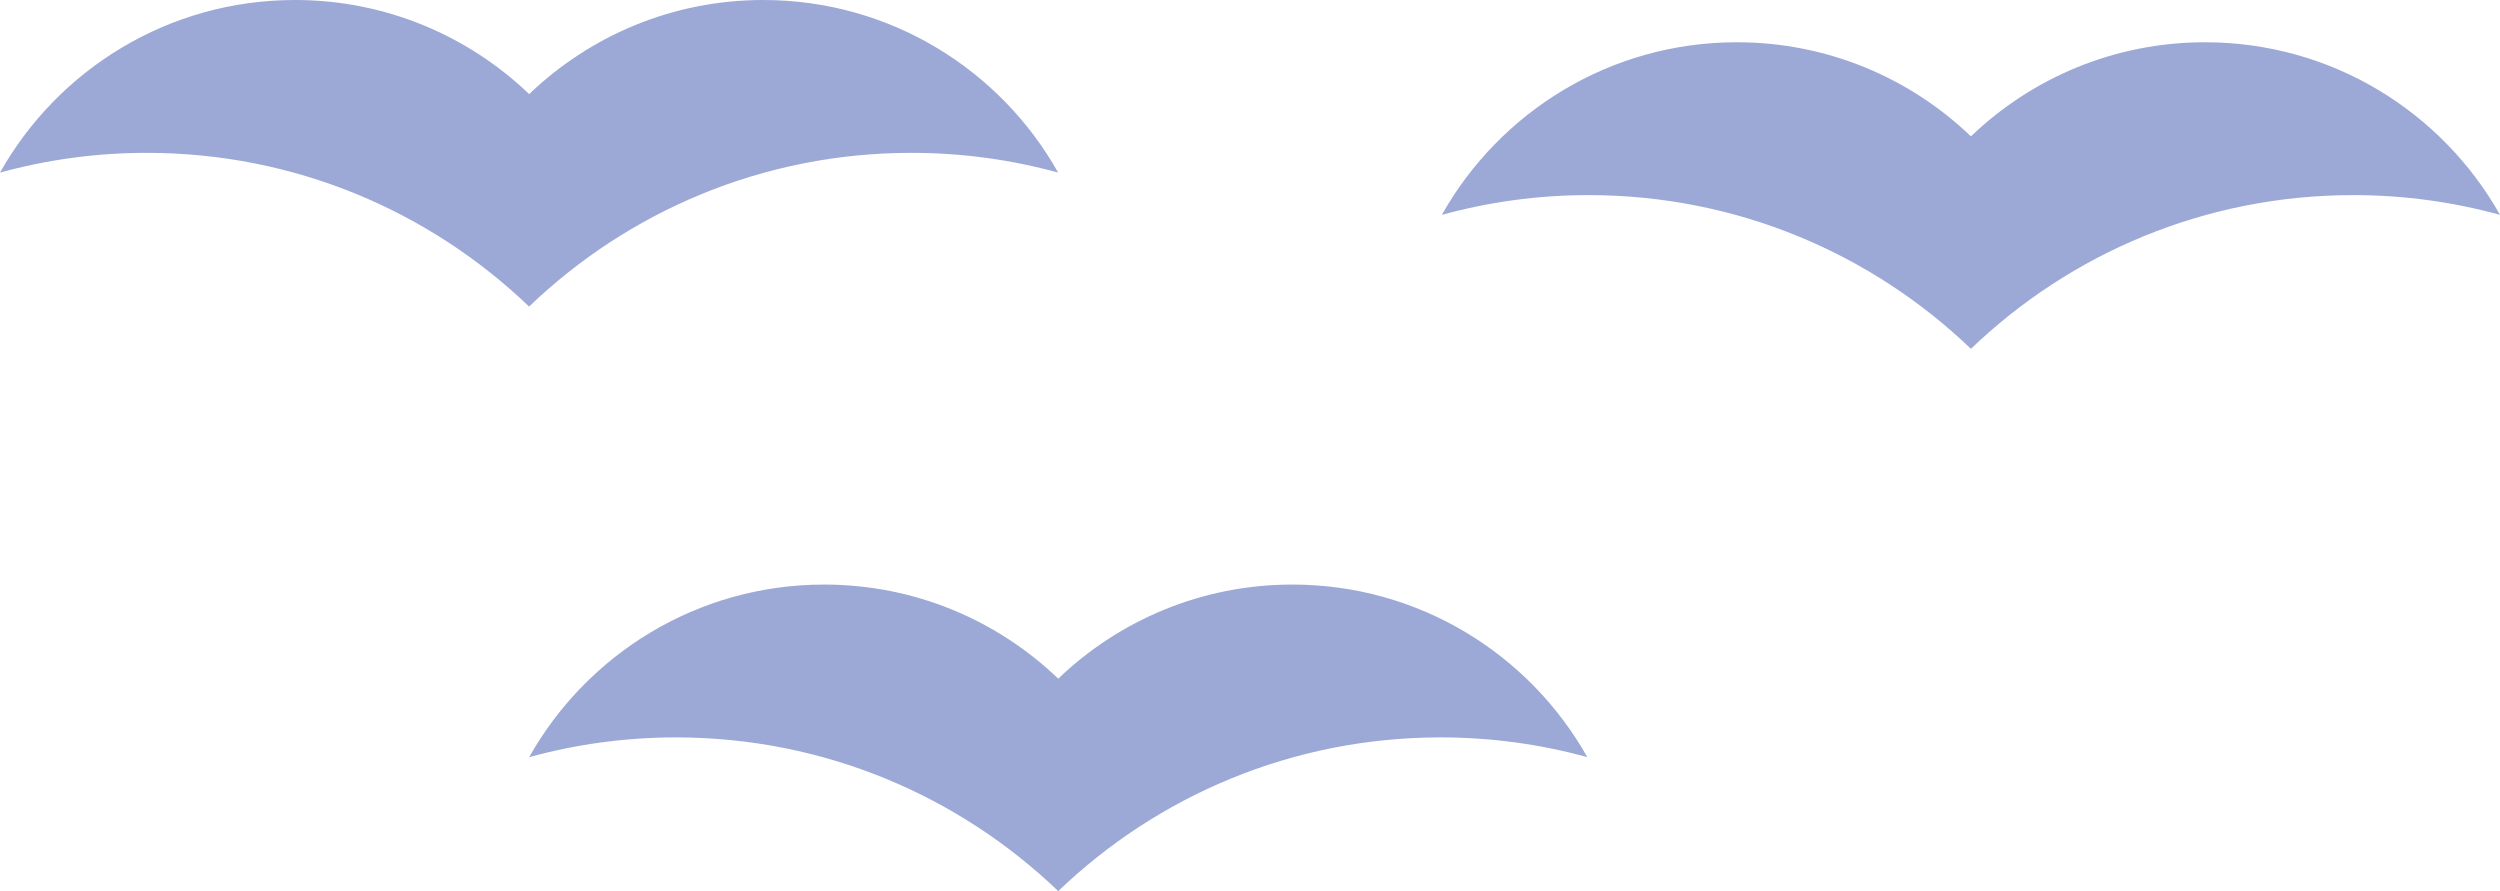
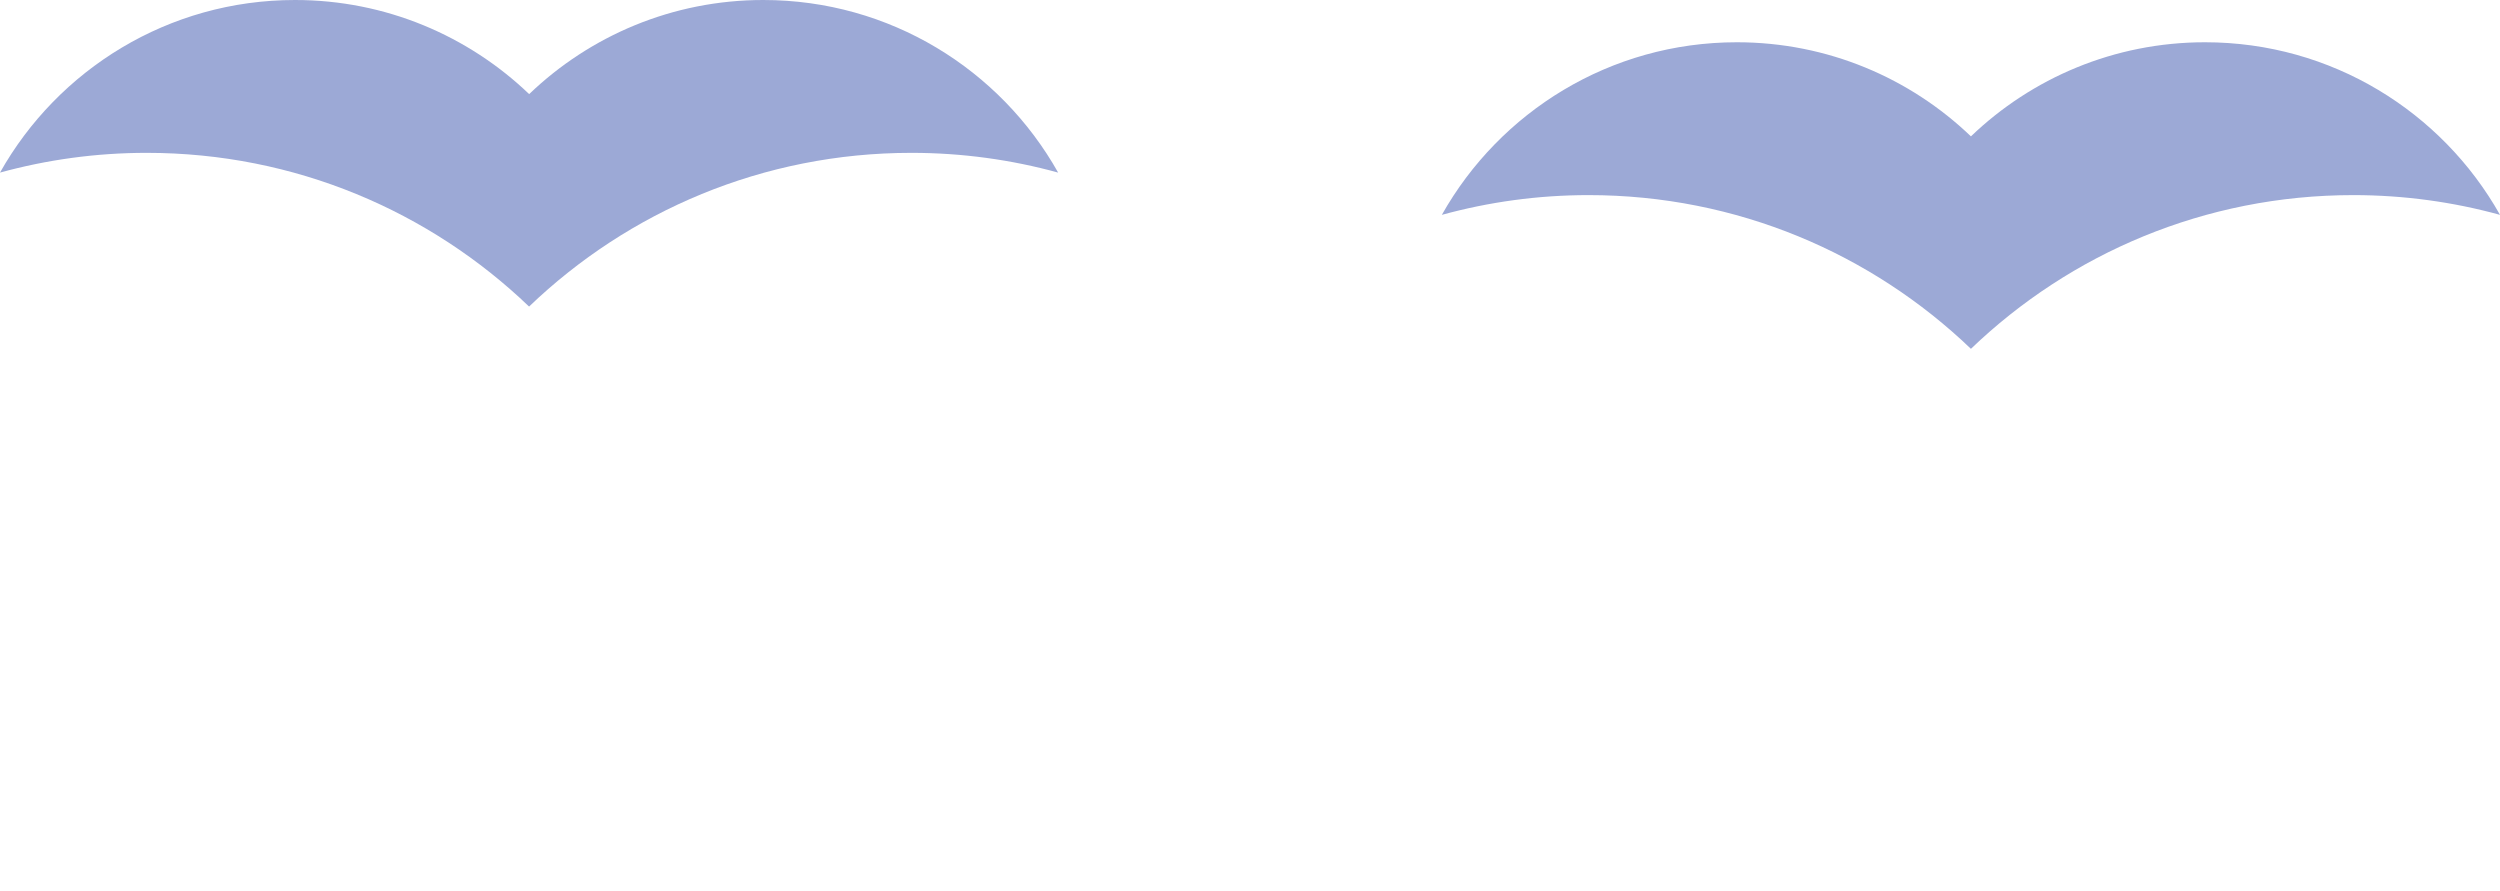
<svg xmlns="http://www.w3.org/2000/svg" id="b" viewBox="0 0 260.88 92.99">
  <g id="c">
    <path d="M15.31,15.95c15.49,0,29.54,6.11,39.9,16.04,10.36-9.94,24.41-16.04,39.9-16.04,5.3,0,10.44.72,15.31,2.06C104.38,7.26,92.86,0,79.65,0c-9.48,0-18.09,3.74-24.43,9.82C48.87,3.74,40.26,0,30.78,0,17.57,0,6.05,7.26,0,18.01c4.88-1.34,10.01-2.06,15.31-2.06Z" fill="#9ca9d6" />
-     <path d="M70.53,76.95c15.49,0,29.54,6.11,39.9,16.04,10.36-9.94,24.41-16.04,39.9-16.04,5.3,0,10.44.72,15.31,2.06-6.05-10.75-17.57-18.01-30.78-18.01-9.48,0-18.09,3.74-24.43,9.82-6.34-6.08-14.95-9.82-24.43-9.82-13.21,0-24.73,7.26-30.78,18.01,4.88-1.34,10.01-2.06,15.31-2.06Z" fill="#9ca9d6" />
    <path d="M165.77,20.36c15.49,0,29.54,6.11,39.9,16.04,10.36-9.94,24.41-16.04,39.9-16.04,5.3,0,10.44.72,15.31,2.06-6.05-10.75-17.57-18.01-30.78-18.01-9.48,0-18.09,3.74-24.43,9.82-6.34-6.08-14.95-9.82-24.43-9.82-13.21,0-24.73,7.26-30.78,18.01,4.88-1.34,10.01-2.06,15.31-2.06Z" fill="#9ca9d6" />
  </g>
</svg>